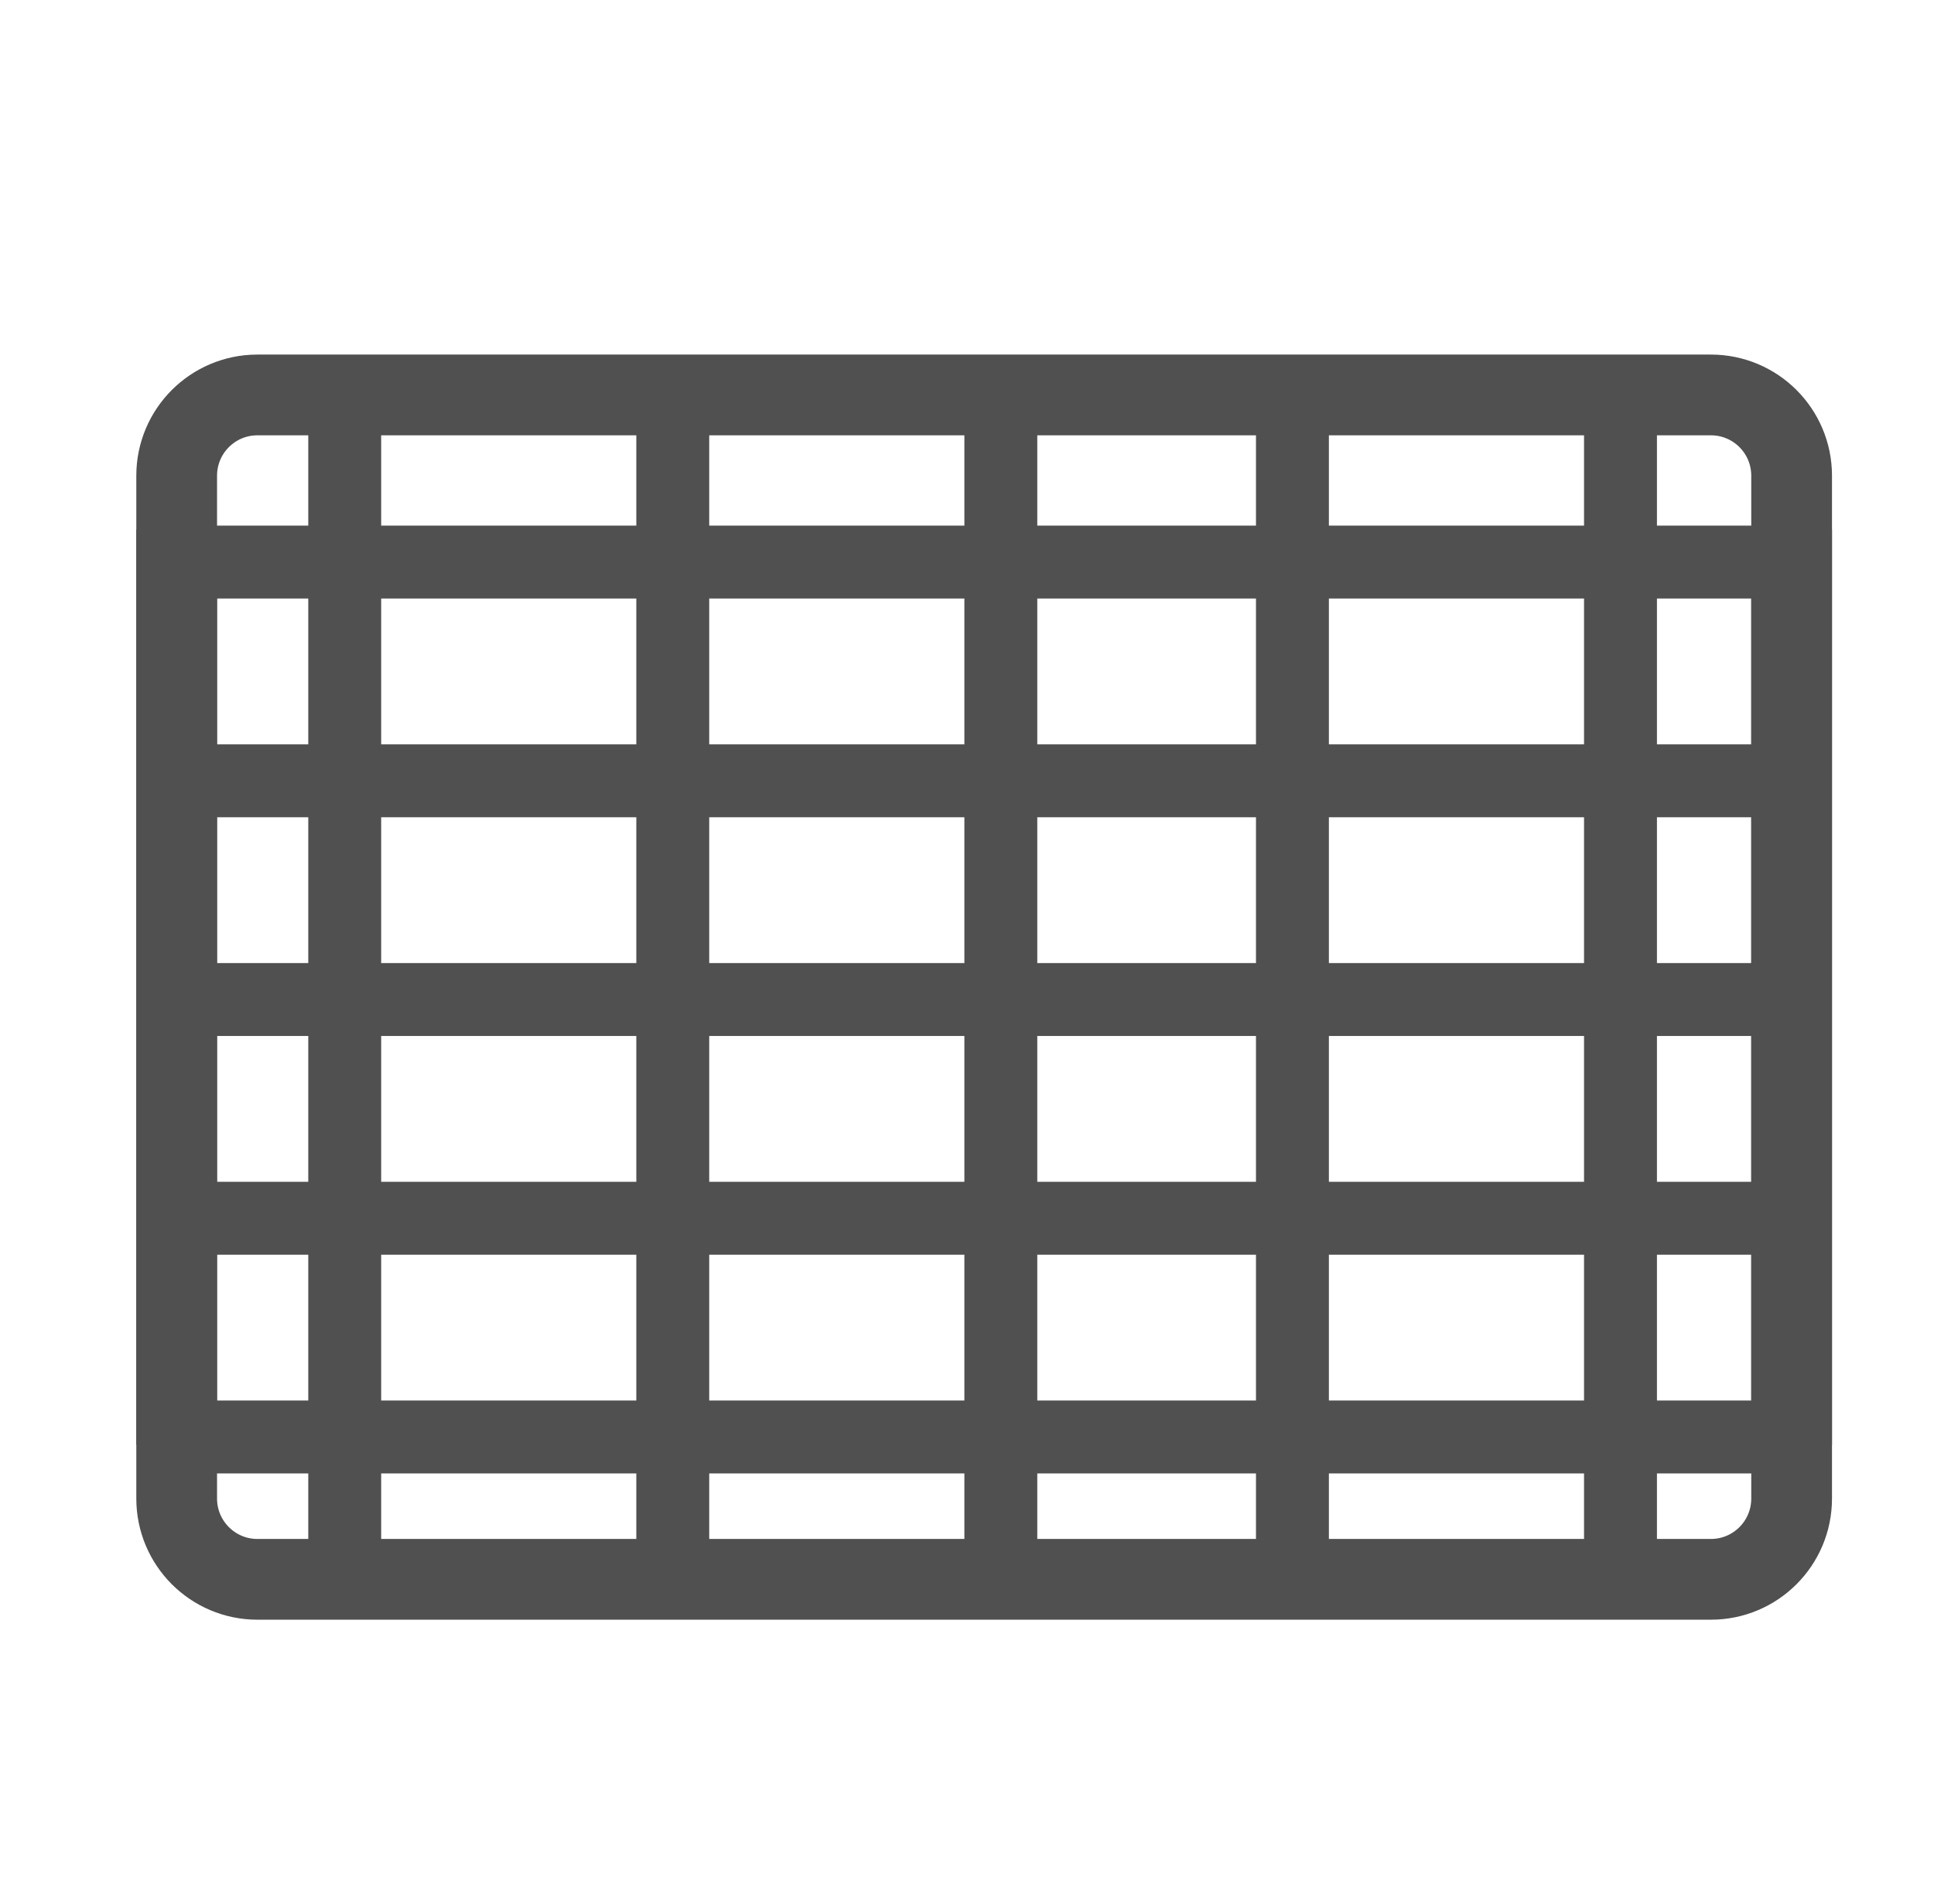
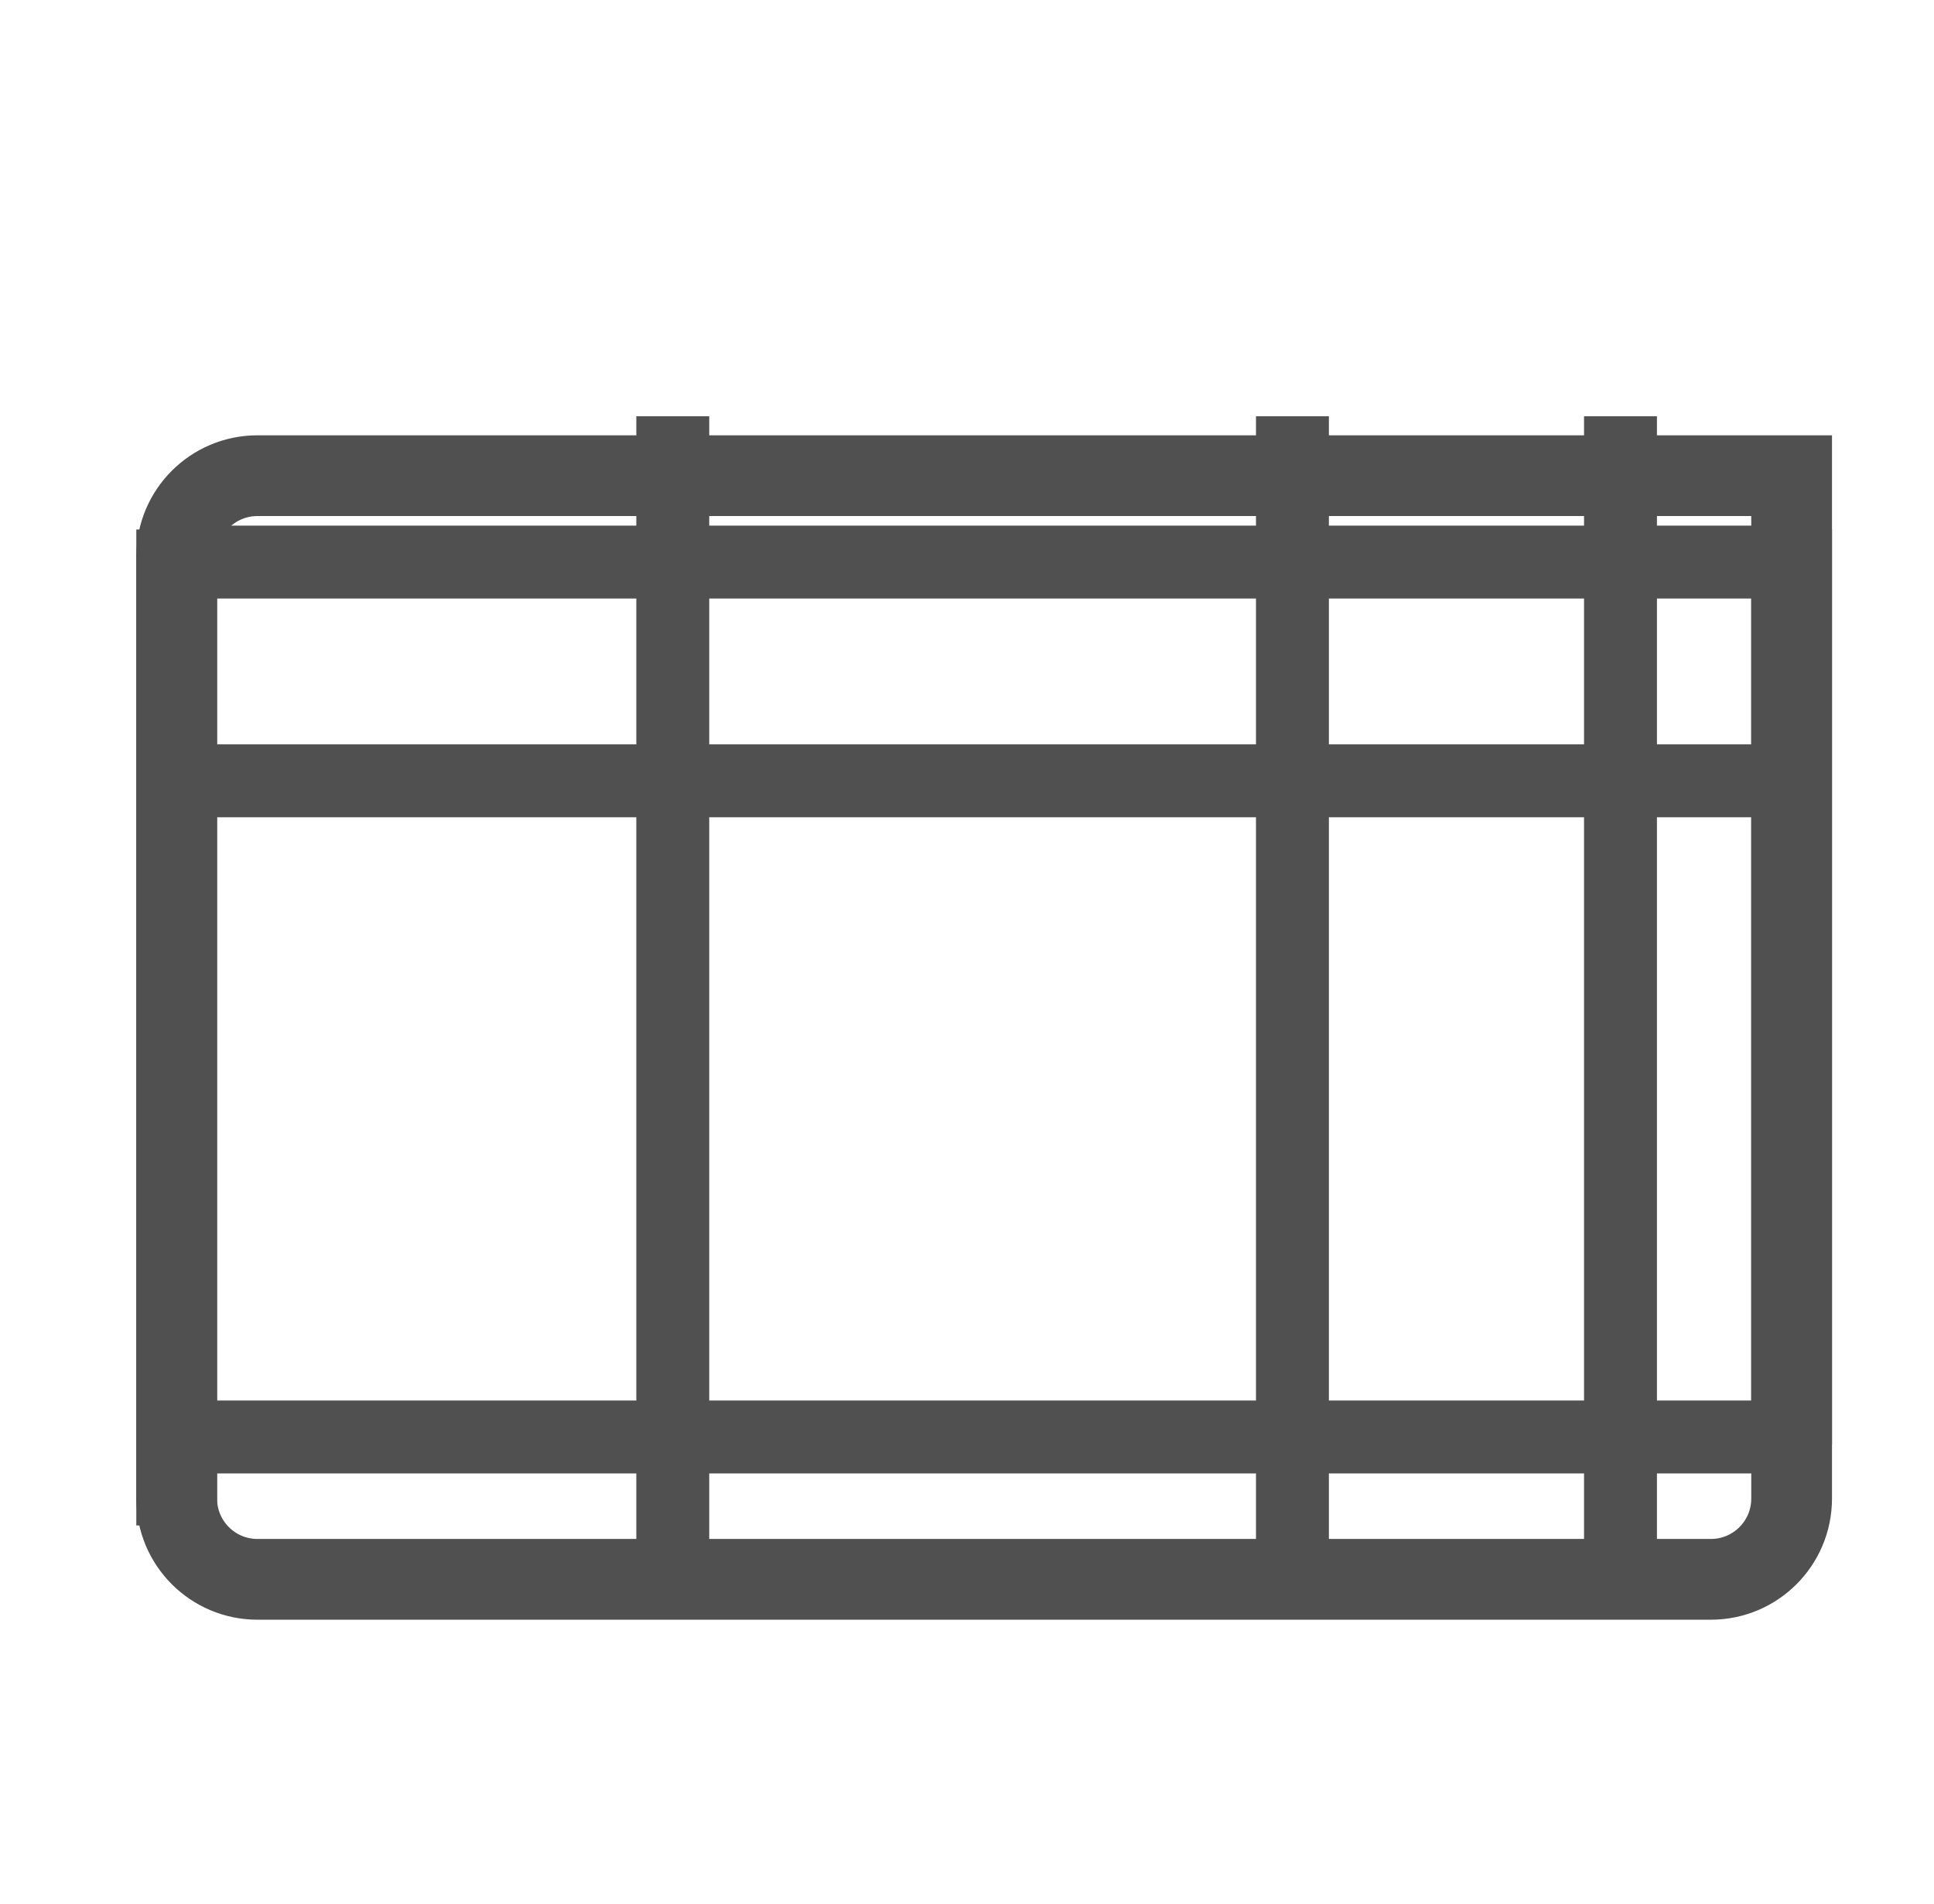
<svg xmlns="http://www.w3.org/2000/svg" version="1.1" id="Layer_1" x="0px" y="0px" width="53.058px" height="52.232px" viewBox="0 0 53.058 52.232" enable-background="new 0 0 53.058 52.232" xml:space="preserve">
  <g>
-     <path fill="none" stroke="#505050" stroke-width="2.215" stroke-miterlimit="10" d="M49.152,39.632V13.049   c0-1.224-0.991-2.215-2.215-2.215H7.062c-1.224,0-2.215,0.992-2.215,2.215v26.583" />
+     <path fill="none" stroke="#505050" stroke-width="2.215" stroke-miterlimit="10" d="M49.152,39.632V13.049   H7.062c-1.224,0-2.215,0.992-2.215,2.215v26.583" />
  </g>
  <g>
    <path fill="none" stroke="#505050" stroke-width="2.215" stroke-miterlimit="10" d="M4.847,14.525v26.583   c0,1.224,0.992,2.216,2.215,2.216h39.875c1.224,0,2.215-0.992,2.215-2.216V14.525" />
  </g>
  <g>
    <line fill="none" stroke="#505050" stroke-width="2" stroke-miterlimit="10" x1="4.457" y1="15.419" x2="49.457" y2="15.419" />
    <line fill="none" stroke="#505050" stroke-width="2" stroke-miterlimit="10" x1="4.457" y1="21.419" x2="49.457" y2="21.419" />
-     <line fill="none" stroke="#505050" stroke-width="2" stroke-miterlimit="10" x1="4.457" y1="27.419" x2="49.457" y2="27.419" />
-     <line fill="none" stroke="#505050" stroke-width="2" stroke-miterlimit="10" x1="4.457" y1="33.419" x2="49.457" y2="33.419" />
    <line fill="none" stroke="#505050" stroke-width="2" stroke-miterlimit="10" x1="4.457" y1="39.419" x2="49.457" y2="39.419" />
  </g>
  <g>
    <line fill="none" stroke="#505050" stroke-width="2" stroke-miterlimit="10" x1="44.457" y1="11.419" x2="44.457" y2="43.419" />
    <line fill="none" stroke="#505050" stroke-width="2" stroke-miterlimit="10" x1="35.457" y1="11.419" x2="35.457" y2="43.419" />
-     <line fill="none" stroke="#505050" stroke-width="2" stroke-miterlimit="10" x1="27.457" y1="11.419" x2="27.457" y2="43.419" />
    <line fill="none" stroke="#505050" stroke-width="2" stroke-miterlimit="10" x1="18.457" y1="11.419" x2="18.457" y2="43.419" />
-     <line fill="none" stroke="#505050" stroke-width="2" stroke-miterlimit="10" x1="9.457" y1="11.419" x2="9.457" y2="43.419" />
  </g>
</svg>